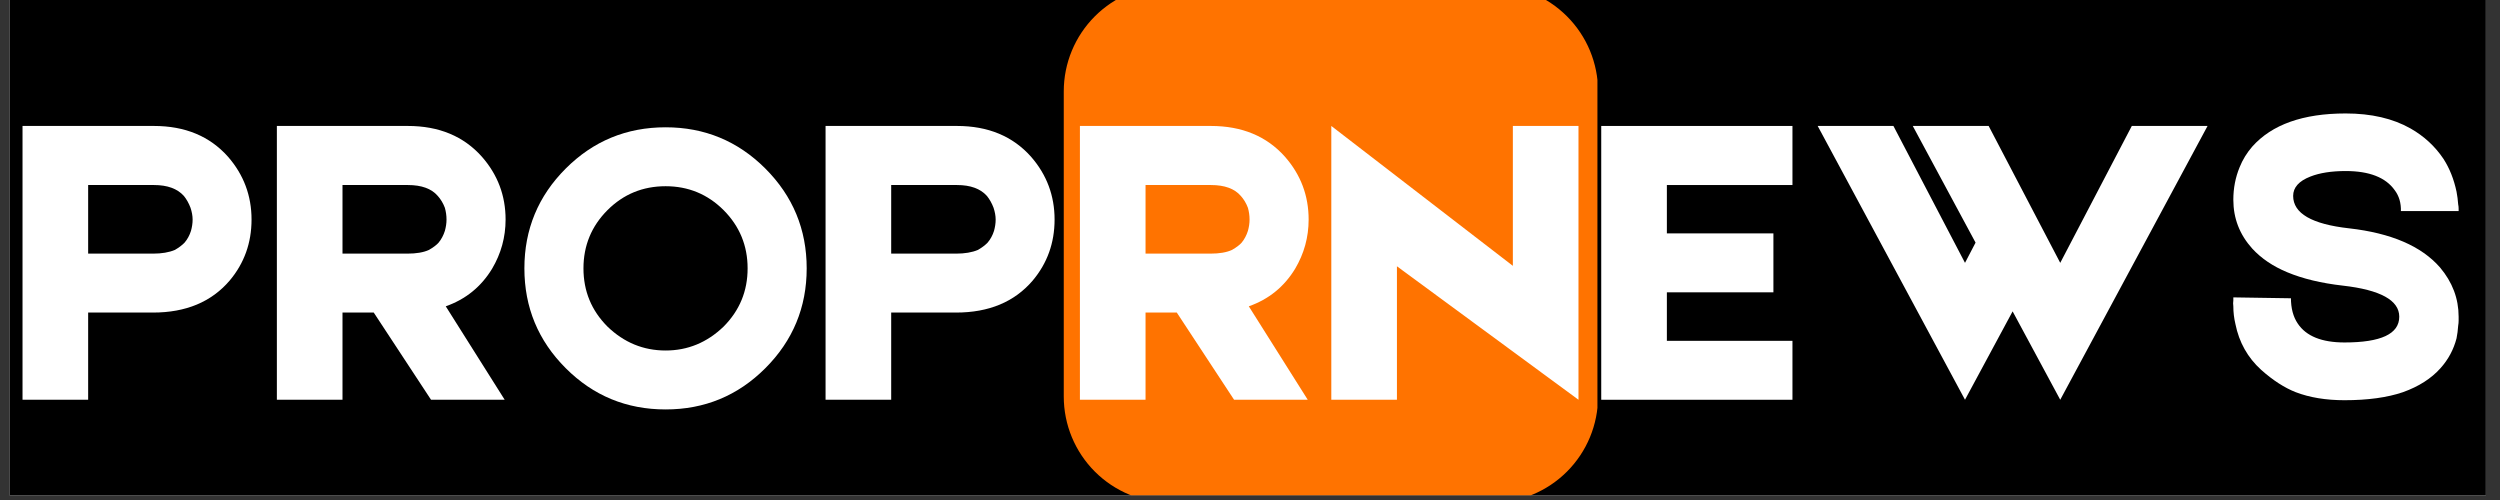
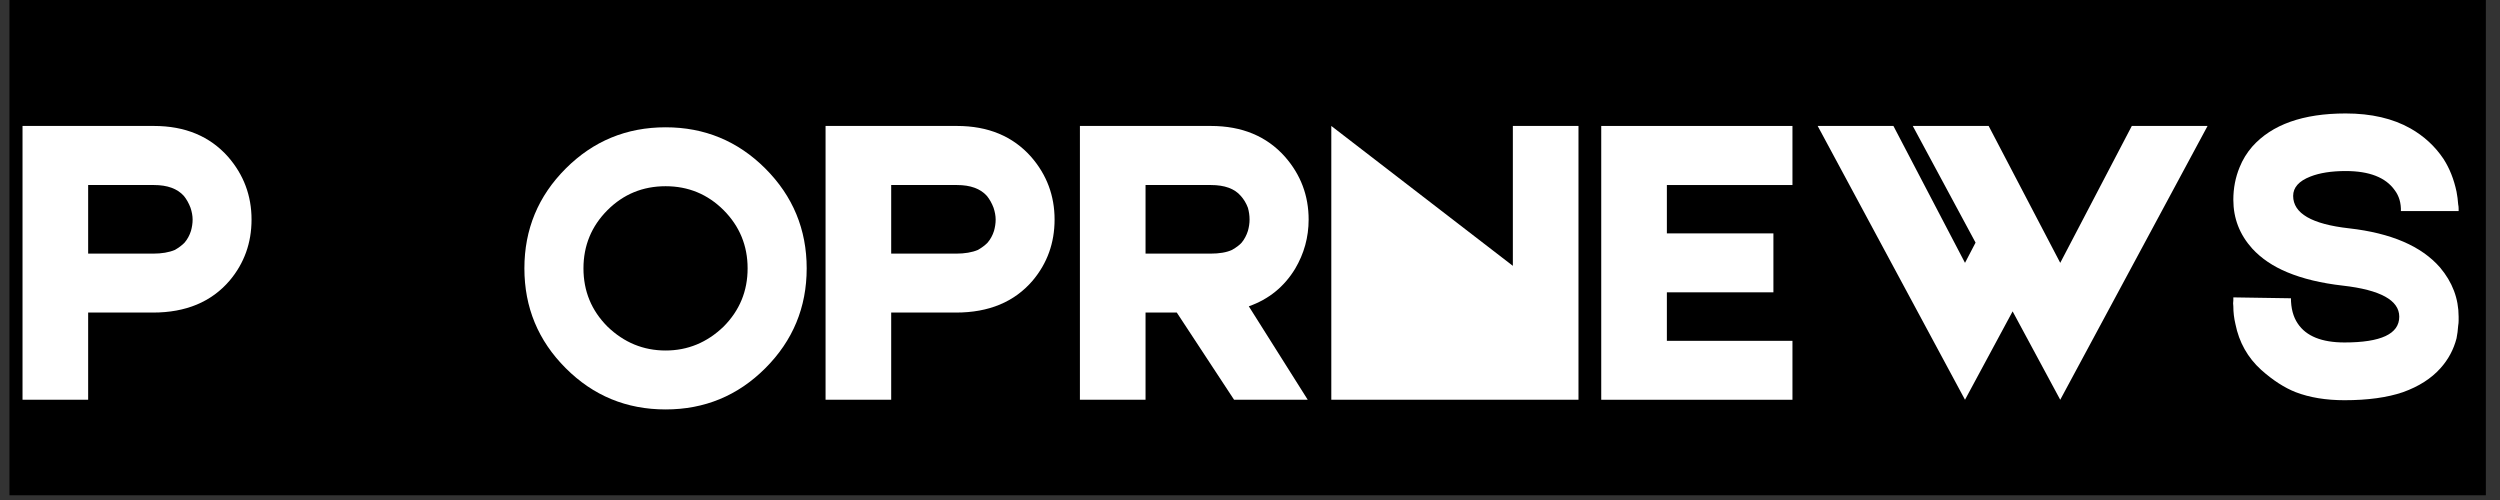
<svg xmlns="http://www.w3.org/2000/svg" width="350" zoomAndPan="magnify" viewBox="0 0 262.5 52.5" height="70" preserveAspectRatio="xMidYMid meet" version="1.0">
  <rect x="0" y="0" width="262.5" height="52.5" fill="#333333" stroke="none" />
  <defs>
    <g />
    <clipPath id="0c60043ee5">
      <path d="M 0.992 0 L 261.016 0 L 261.016 52.004 L 0.992 52.004 Z M 0.992 0 " clip-rule="nonzero" />
    </clipPath>
    <clipPath id="d88fd0ec1c">
      <path d="M 111.484 0 L 167.941 0 L 167.941 52.004 L 111.484 52.004 Z M 111.484 0 " clip-rule="nonzero" />
    </clipPath>
    <clipPath id="0d06e35837">
      <path d="M 122.84 -1.555 L 156.652 -1.555 C 159.609 -1.555 162.441 -0.379 164.531 1.711 C 166.621 3.801 167.797 6.633 167.797 9.59 L 167.797 41.637 C 167.797 44.594 166.621 47.43 164.531 49.52 C 162.441 51.609 159.609 52.781 156.652 52.781 L 122.84 52.781 C 119.883 52.781 117.051 51.609 114.961 49.52 C 112.871 47.43 111.695 44.594 111.695 41.637 L 111.695 9.59 C 111.695 6.633 112.871 3.801 114.961 1.711 C 117.051 -0.379 119.883 -1.555 122.84 -1.555 Z M 122.84 -1.555 " clip-rule="nonzero" />
    </clipPath>
  </defs>
  <g clip-path="url(#0c60043ee5)">
-     <path fill="#ffffff" d="M 0.992 0 L 261.016 0 L 261.016 52.004 L 0.992 52.004 Z M 0.992 0 " fill-opacity="1" fill-rule="nonzero" />
    <path fill="#000000" d="M 0.992 0 L 261.016 0 L 261.016 52.004 L 0.992 52.004 Z M 0.992 0 " fill-opacity="1" fill-rule="nonzero" />
  </g>
  <g clip-path="url(#d88fd0ec1c)">
    <g clip-path="url(#0d06e35837)">
-       <path fill="#ff7300" d="M 111.695 -1.555 L 167.73 -1.555 L 167.73 52.781 L 111.695 52.781 Z M 111.695 -1.555 " fill-opacity="1" fill-rule="nonzero" />
-     </g>
+       </g>
  </g>
  <g fill="#ffffff" fill-opacity="1">
    <g transform="translate(1.037, 41.975)">
      <g>
        <path d="M 15.125 -28.75 C 18.395 -28.75 20.988 -27.672 22.906 -25.516 C 24.551 -23.629 25.375 -21.43 25.375 -18.922 C 25.375 -16.473 24.609 -14.336 23.078 -12.516 C 21.16 -10.273 18.477 -9.156 15.031 -9.156 L 8.219 -9.156 L 8.219 0 L 1.328 0 L 1.328 -28.75 Z M 18.344 -16.5 C 18.645 -16.852 18.867 -17.266 19.016 -17.734 C 19.129 -18.141 19.188 -18.535 19.188 -18.922 C 19.188 -19.305 19.113 -19.719 18.969 -20.156 C 18.789 -20.633 18.555 -21.051 18.266 -21.406 C 17.586 -22.164 16.539 -22.547 15.125 -22.547 L 8.219 -22.547 L 8.219 -15.344 L 15.031 -15.344 C 15.945 -15.344 16.711 -15.473 17.328 -15.734 C 17.742 -15.973 18.082 -16.227 18.344 -16.5 Z M 18.344 -16.5 " />
      </g>
    </g>
  </g>
  <g fill="#ffffff" fill-opacity="1">
    <g transform="translate(27.743, 41.975)">
      <g>
-         <path d="M 25.344 -18.922 C 25.344 -17.066 24.867 -15.344 23.922 -13.75 C 22.773 -11.863 21.156 -10.551 19.062 -9.812 L 25.25 0 L 17.516 0 L 11.5 -9.156 L 8.219 -9.156 L 8.219 0 L 1.328 0 L 1.328 -28.75 L 15.078 -28.75 C 18.348 -28.75 20.941 -27.672 22.859 -25.516 C 24.516 -23.629 25.344 -21.43 25.344 -18.922 Z M 8.219 -22.547 L 8.219 -15.344 L 15.031 -15.344 C 15.977 -15.344 16.734 -15.473 17.297 -15.734 C 17.766 -16.004 18.102 -16.258 18.312 -16.5 C 18.602 -16.852 18.82 -17.266 18.969 -17.734 C 19.082 -18.141 19.141 -18.535 19.141 -18.922 C 19.141 -19.336 19.082 -19.75 18.969 -20.156 C 18.789 -20.633 18.539 -21.051 18.219 -21.406 C 17.57 -22.164 16.523 -22.547 15.078 -22.547 Z M 8.219 -22.547 " />
-       </g>
+         </g>
    </g>
  </g>
  <g fill="#ffffff" fill-opacity="1">
    <g transform="translate(54.405, 41.975)">
      <g>
        <path d="M 15.484 -28.609 C 19.578 -28.609 23.066 -27.164 25.953 -24.281 C 28.848 -21.383 30.297 -17.891 30.297 -13.797 C 30.297 -9.703 28.848 -6.207 25.953 -3.312 C 23.066 -0.426 19.578 1.016 15.484 1.016 C 11.379 1.016 7.883 -0.426 5 -3.312 C 2.102 -6.207 0.656 -9.703 0.656 -13.797 C 0.656 -17.891 2.102 -21.383 5 -24.281 C 7.883 -27.164 11.379 -28.609 15.484 -28.609 Z M 21.578 -7.688 C 23.254 -9.375 24.094 -11.41 24.094 -13.797 C 24.094 -16.18 23.254 -18.219 21.578 -19.906 C 19.898 -21.582 17.867 -22.422 15.484 -22.422 C 13.086 -22.422 11.051 -21.582 9.375 -19.906 C 7.695 -18.219 6.859 -16.18 6.859 -13.797 C 6.859 -11.41 7.695 -9.375 9.375 -7.688 C 11.113 -6.008 13.148 -5.172 15.484 -5.172 C 17.805 -5.172 19.836 -6.008 21.578 -7.688 Z M 21.578 -7.688 " />
      </g>
    </g>
  </g>
  <g fill="#ffffff" fill-opacity="1">
    <g transform="translate(85.356, 41.975)">
      <g>
        <path d="M 15.125 -28.75 C 18.395 -28.75 20.988 -27.672 22.906 -25.516 C 24.551 -23.629 25.375 -21.43 25.375 -18.922 C 25.375 -16.473 24.609 -14.336 23.078 -12.516 C 21.16 -10.273 18.477 -9.156 15.031 -9.156 L 8.219 -9.156 L 8.219 0 L 1.328 0 L 1.328 -28.75 Z M 18.344 -16.5 C 18.645 -16.852 18.867 -17.266 19.016 -17.734 C 19.129 -18.141 19.188 -18.535 19.188 -18.922 C 19.188 -19.305 19.113 -19.719 18.969 -20.156 C 18.789 -20.633 18.555 -21.051 18.266 -21.406 C 17.586 -22.164 16.539 -22.547 15.125 -22.547 L 8.219 -22.547 L 8.219 -15.344 L 15.031 -15.344 C 15.945 -15.344 16.711 -15.473 17.328 -15.734 C 17.742 -15.973 18.082 -16.227 18.344 -16.5 Z M 18.344 -16.5 " />
      </g>
    </g>
  </g>
  <g fill="#ffffff" fill-opacity="1">
    <g transform="translate(112.063, 41.975)">
      <g>
        <path d="M 25.344 -18.922 C 25.344 -17.066 24.867 -15.344 23.922 -13.75 C 22.773 -11.863 21.156 -10.551 19.062 -9.812 L 25.25 0 L 17.516 0 L 11.5 -9.156 L 8.219 -9.156 L 8.219 0 L 1.328 0 L 1.328 -28.75 L 15.078 -28.75 C 18.348 -28.75 20.941 -27.672 22.859 -25.516 C 24.516 -23.629 25.344 -21.43 25.344 -18.922 Z M 8.219 -22.547 L 8.219 -15.344 L 15.031 -15.344 C 15.977 -15.344 16.734 -15.473 17.297 -15.734 C 17.766 -16.004 18.102 -16.258 18.312 -16.5 C 18.602 -16.852 18.82 -17.266 18.969 -17.734 C 19.082 -18.141 19.141 -18.535 19.141 -18.922 C 19.141 -19.336 19.082 -19.75 18.969 -20.156 C 18.789 -20.633 18.539 -21.051 18.219 -21.406 C 17.57 -22.164 16.523 -22.547 15.078 -22.547 Z M 8.219 -22.547 " />
      </g>
    </g>
  </g>
  <g fill="#ffffff" fill-opacity="1">
    <g transform="translate(138.725, 41.975)">
      <g>
-         <path d="M 20.125 -28.75 L 27.016 -28.75 L 27.016 0 L 7.953 -14.016 L 7.953 0 L 1.062 0 L 1.062 -28.75 L 20.125 -14.062 Z M 20.125 -28.75 " />
+         <path d="M 20.125 -28.75 L 27.016 -28.75 L 27.016 0 L 7.953 0 L 1.062 0 L 1.062 -28.75 L 20.125 -14.062 Z M 20.125 -28.75 " />
      </g>
    </g>
  </g>
  <g fill="#ffffff" fill-opacity="1">
    <g transform="translate(166.802, 41.975)">
      <g>
        <path d="M 8.219 -11.281 L 8.219 -6.188 L 21.406 -6.188 L 21.406 0 L 1.328 0 L 1.328 -28.75 L 21.406 -28.75 L 21.406 -22.547 L 8.219 -22.547 L 8.219 -17.469 L 19.406 -17.469 L 19.406 -11.281 Z M 8.219 -11.281 " />
      </g>
    </g>
  </g>
  <g fill="#ffffff" fill-opacity="1">
    <g transform="translate(189.528, 41.975)">
      <g>
        <path d="M 42.266 -28.75 L 26.797 0 L 21.797 -9.281 L 16.797 0 L 1.328 -28.75 L 9.281 -28.75 L 16.797 -14.375 L 17.906 -16.5 L 11.312 -28.75 L 19.281 -28.75 L 26.797 -14.375 L 34.312 -28.75 Z M 42.266 -28.75 " />
      </g>
    </g>
  </g>
  <g fill="#ffffff" fill-opacity="1">
    <g transform="translate(233.125, 41.975)">
      <g>
        <path d="M 13.047 0.047 C 11.098 0.047 9.391 -0.234 7.922 -0.797 C 6.734 -1.266 5.523 -2.047 4.297 -3.141 C 2.879 -4.43 1.977 -6.035 1.594 -7.953 C 1.445 -8.578 1.375 -9.195 1.375 -9.812 C 1.344 -10.02 1.344 -10.227 1.375 -10.438 L 1.375 -10.75 L 7.422 -10.656 L 7.422 -10.703 C 7.422 -9.609 7.66 -8.707 8.141 -8 C 9.023 -6.676 10.66 -6.016 13.047 -6.016 C 16.879 -6.016 18.797 -6.914 18.797 -8.719 C 18.797 -10.445 16.82 -11.535 12.875 -11.984 C 10.602 -12.242 8.656 -12.711 7.031 -13.391 C 5.531 -14.016 4.305 -14.844 3.359 -15.875 C 2.035 -17.344 1.375 -19.051 1.375 -21 C 1.375 -22.207 1.594 -23.344 2.031 -24.406 C 2.352 -25.207 2.797 -25.93 3.359 -26.578 C 5.422 -28.898 8.691 -30.062 13.172 -30.062 C 15.859 -30.062 18.129 -29.535 19.984 -28.484 C 21.398 -27.68 22.551 -26.617 23.438 -25.297 C 24.082 -24.297 24.539 -23.145 24.812 -21.844 C 24.895 -21.406 24.953 -20.961 24.984 -20.516 C 25.016 -20.367 25.031 -20.223 25.031 -20.078 L 25.031 -19.812 L 18.969 -19.812 L 18.969 -19.766 C 19 -20.648 18.781 -21.398 18.312 -22.016 C 17.363 -23.348 15.648 -24.016 13.172 -24.016 C 11.672 -24.016 10.438 -23.82 9.469 -23.438 C 8.258 -22.969 7.656 -22.289 7.656 -21.406 C 7.656 -19.57 9.613 -18.438 13.531 -18 C 17.945 -17.5 21.129 -16.129 23.078 -13.891 C 24.379 -12.348 25.031 -10.625 25.031 -8.719 L 25.031 -8.312 C 25.031 -8.133 25.016 -7.957 24.984 -7.781 C 24.953 -7.312 24.895 -6.867 24.812 -6.453 C 24.508 -5.273 23.945 -4.227 23.125 -3.312 C 22.156 -2.227 20.844 -1.391 19.188 -0.797 C 17.539 -0.234 15.492 0.047 13.047 0.047 Z M 13.047 0.047 " />
      </g>
    </g>
  </g>
</svg>